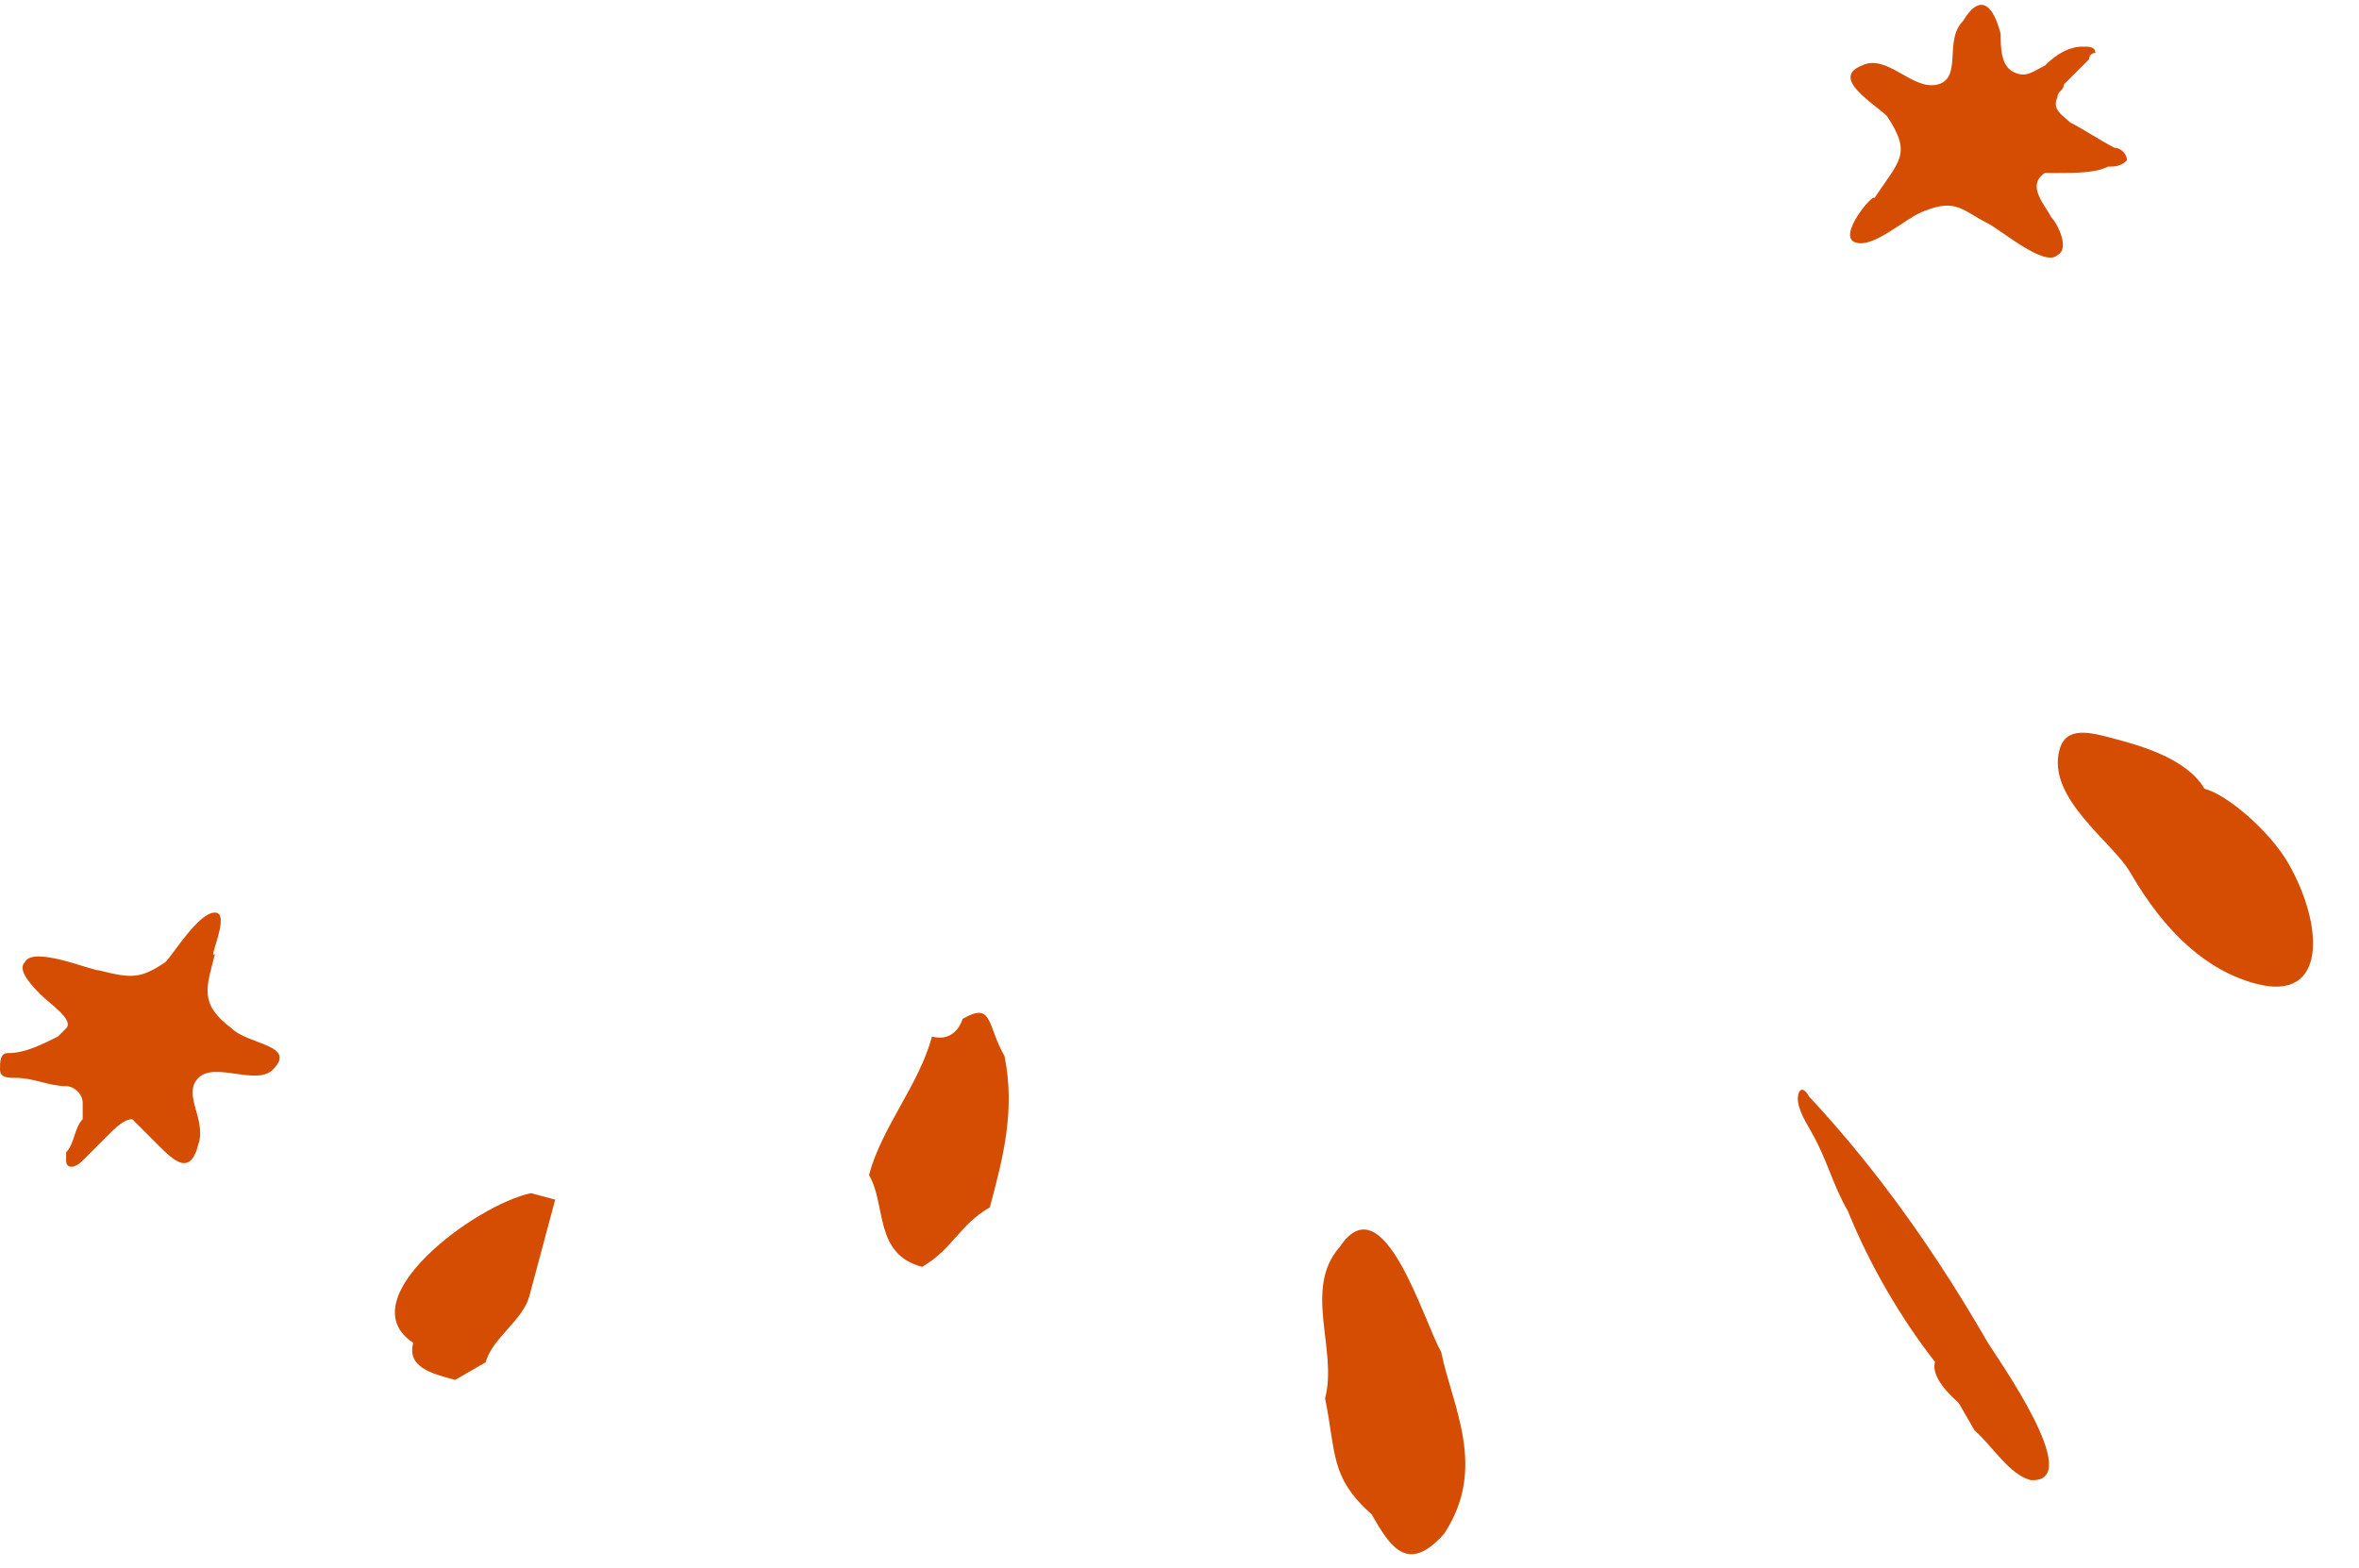
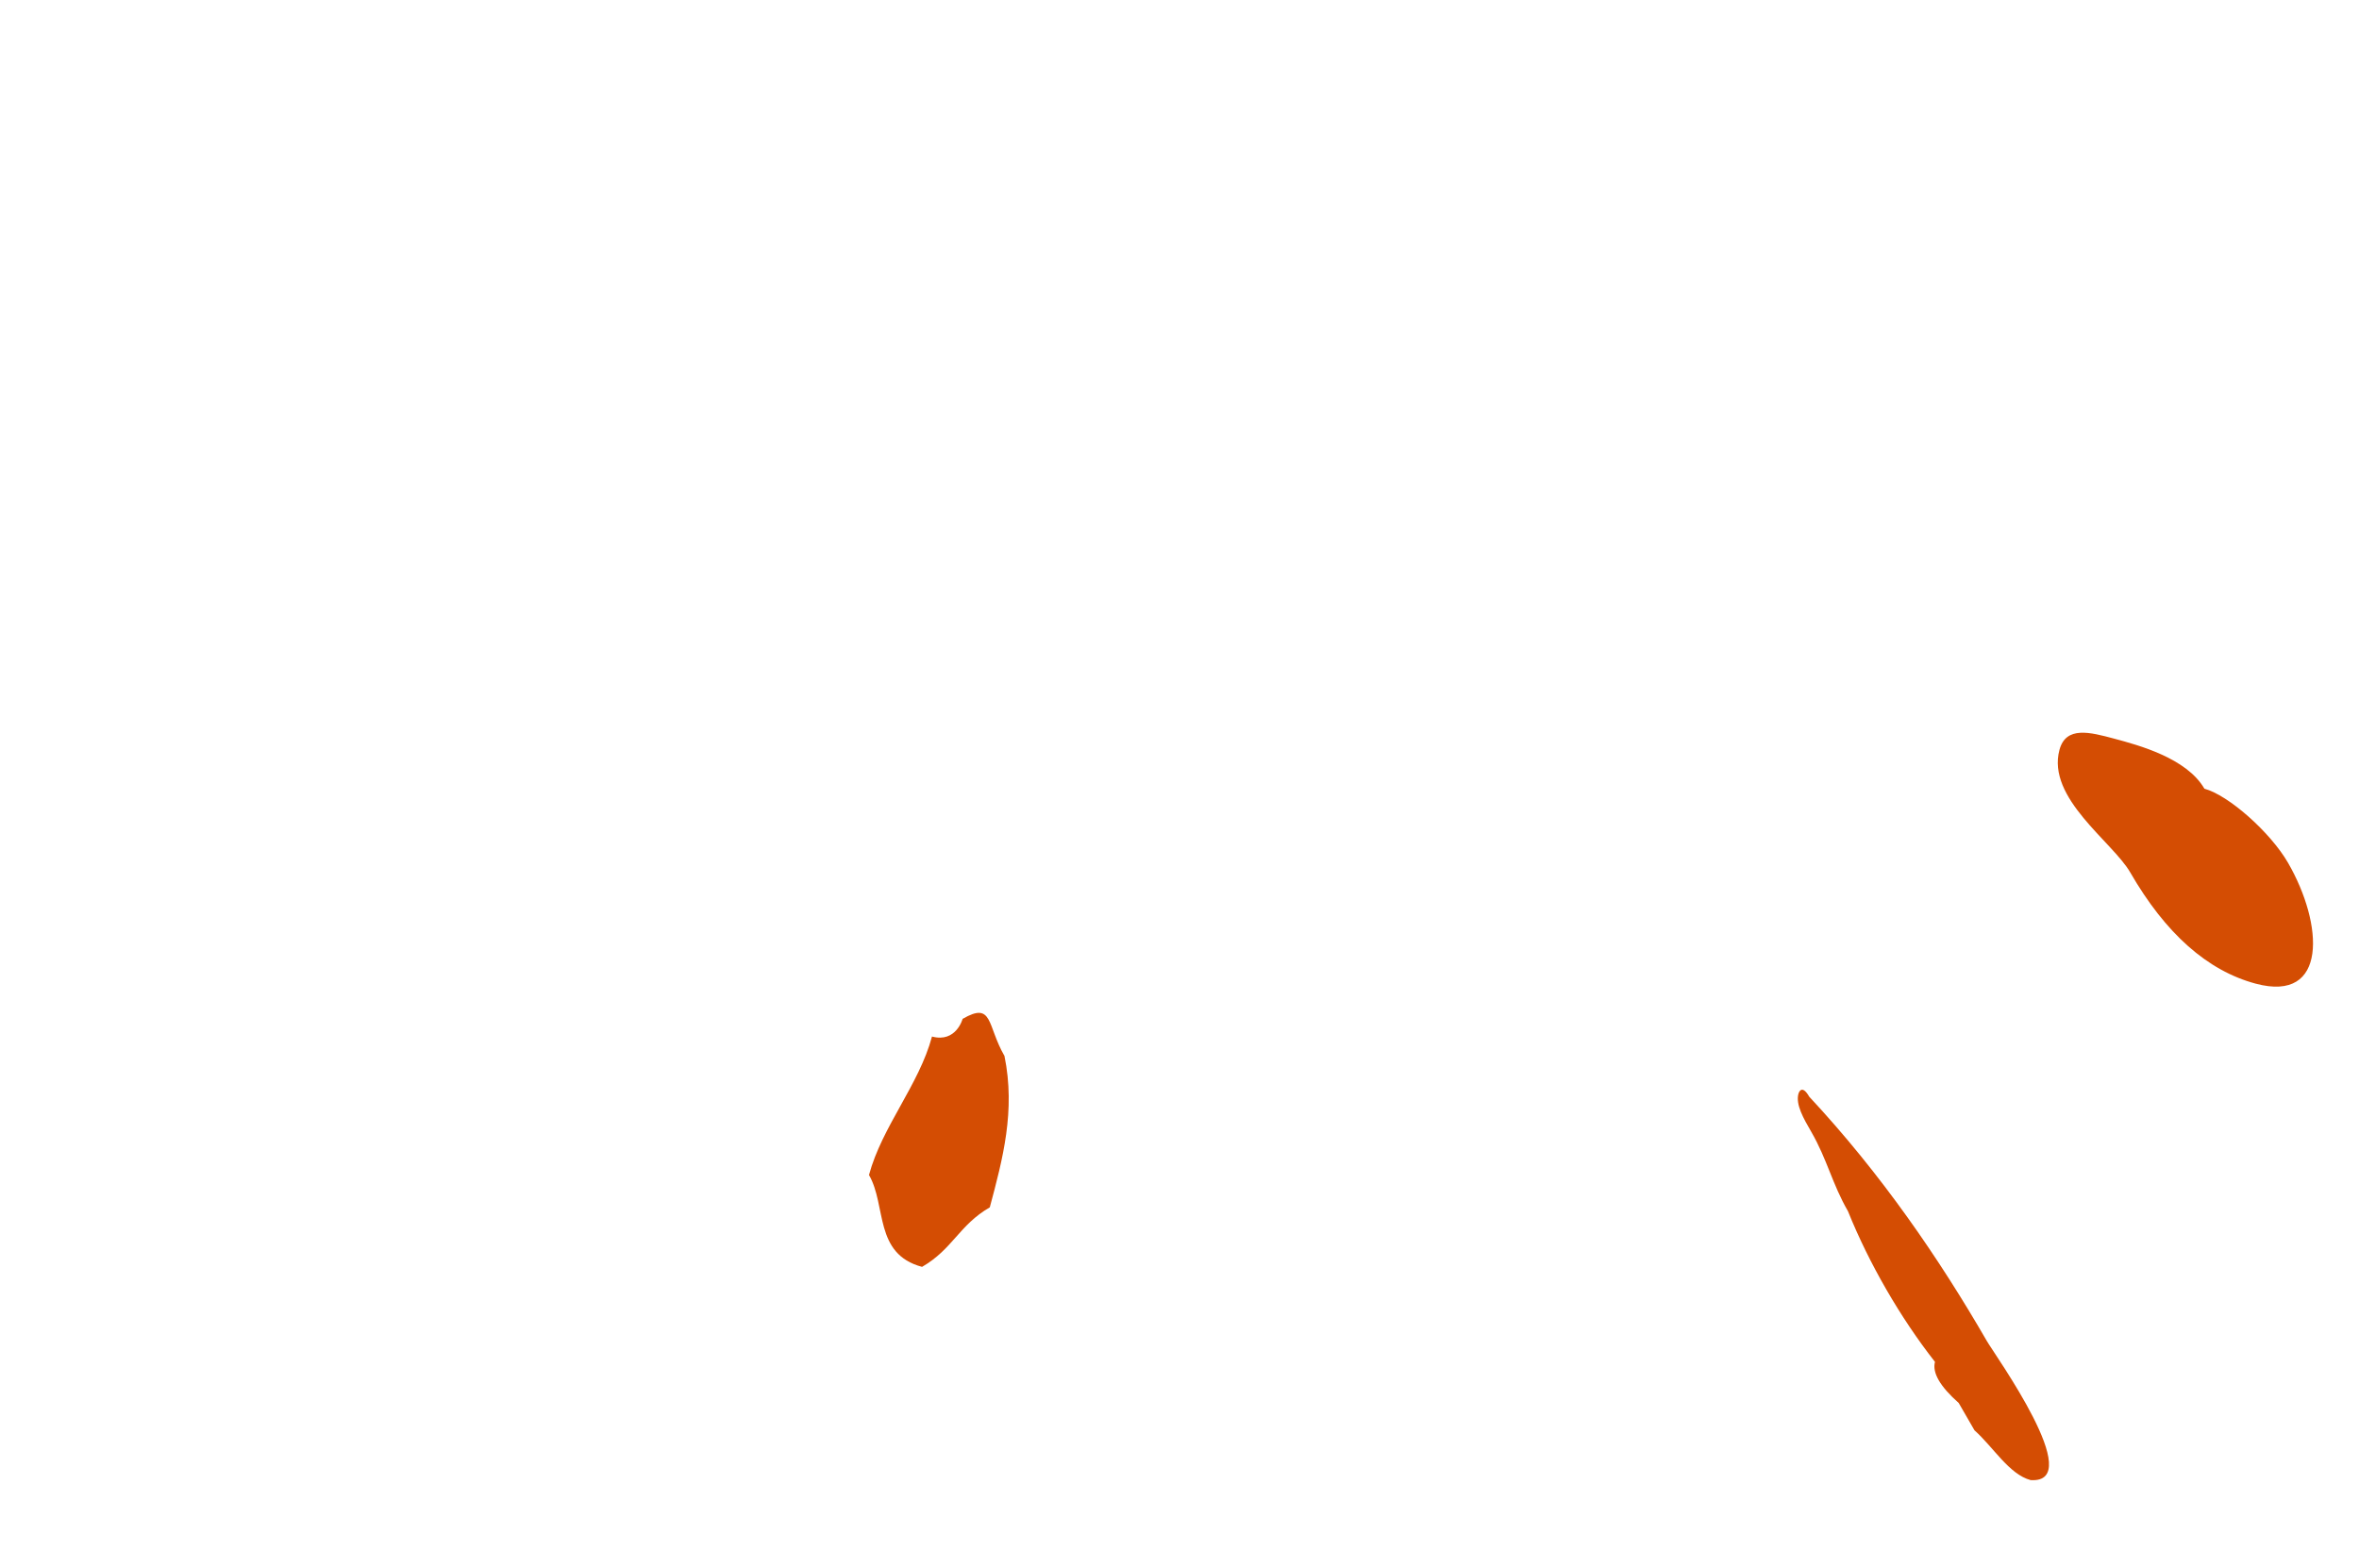
<svg xmlns="http://www.w3.org/2000/svg" id="e9rsvtp8t2w1" viewBox="0 0 328 218" shape-rendering="geometricPrecision" text-rendering="geometricPrecision">
  <style>#e9rsvtp8t2w2 {animation: e9rsvtp8t2w2_c_o 1800ms linear infinite normal forwards}@keyframes e9rsvtp8t2w2_c_o { 0% {opacity: 1} 44.444% {opacity: 1;animation-timing-function: cubic-bezier(0.25,1,0.25,1)} 72.222% {opacity: 0;animation-timing-function: cubic-bezier(0.25,1,0.25,1)} 100% {opacity: 1} }#e9rsvtp8t2w3 {animation: e9rsvtp8t2w3_c_o 1800ms linear infinite normal forwards}@keyframes e9rsvtp8t2w3_c_o { 0% {opacity: 1} 38.889% {opacity: 1;animation-timing-function: cubic-bezier(0.25,1,0.25,1)} 66.667% {opacity: 0;animation-timing-function: cubic-bezier(0.25,1,0.25,1)} 94.444% {opacity: 1} 100% {opacity: 1} }#e9rsvtp8t2w4 {animation: e9rsvtp8t2w4_c_o 1800ms linear infinite normal forwards}@keyframes e9rsvtp8t2w4_c_o { 0% {opacity: 1} 33.333% {opacity: 1;animation-timing-function: cubic-bezier(0.25,1,0.25,1)} 61.111% {opacity: 0;animation-timing-function: cubic-bezier(0.25,1,0.25,1)} 88.889% {opacity: 1} 100% {opacity: 1} }#e9rsvtp8t2w5 {animation: e9rsvtp8t2w5_c_o 1800ms linear infinite normal forwards}@keyframes e9rsvtp8t2w5_c_o { 0% {opacity: 1} 27.778% {opacity: 1;animation-timing-function: cubic-bezier(0.25,1,0.25,1)} 55.556% {opacity: 0;animation-timing-function: cubic-bezier(0.25,1,0.25,1)} 83.333% {opacity: 1} 100% {opacity: 1} }#e9rsvtp8t2w6 {animation: e9rsvtp8t2w6_c_o 1800ms linear infinite normal forwards}@keyframes e9rsvtp8t2w6_c_o { 0% {opacity: 1} 22.222% {opacity: 1;animation-timing-function: cubic-bezier(0.25,1,0.25,1)} 50% {opacity: 0;animation-timing-function: cubic-bezier(0.25,1,0.25,1)} 77.778% {opacity: 1} 100% {opacity: 1} }#e9rsvtp8t2w7 {animation: e9rsvtp8t2w7_c_o 1800ms linear infinite normal forwards}@keyframes e9rsvtp8t2w7_c_o { 0% {opacity: 1} 11.111% {opacity: 1;animation-timing-function: cubic-bezier(0.25,1,0.25,1)} 38.889% {opacity: 0;animation-timing-function: cubic-bezier(0.25,1,0.25,1)} 66.667% {opacity: 1} 100% {opacity: 1} }#e9rsvtp8t2w8 {animation: e9rsvtp8t2w8_c_o 1800ms linear infinite normal forwards}@keyframes e9rsvtp8t2w8_c_o { 0% {opacity: 1;animation-timing-function: cubic-bezier(0.25,1,0.25,1)} 27.778% {opacity: 0;animation-timing-function: cubic-bezier(0.25,1,0.25,1)} 55.556% {opacity: 1} 100% {opacity: 1} }</style>
-   <path id="e9rsvtp8t2w2" d="M257.974,33.712C260.609,34.59,265.001,30.198,267.635,29.32C272.027,27.564,272.905,29.32,276.418,31.077C278.175,31.955,284.322,37.225,286.079,35.468C287.836,34.59,286.079,31.077,285.201,30.198C284.322,28.442,281.688,25.807,284.323,24.05C285.201,24.05,285.201,24.05,286.079,24.05C288.714,24.05,291.349,24.05,293.105,23.172C293.983,23.172,294.862,23.172,295.74,22.294C295.74,21.416,294.862,20.537,293.983,20.537C292.227,19.659,289.592,17.902,287.836,17.024C286.957,16.146,285.201,15.268,286.079,13.511C286.079,12.633,286.957,12.633,286.957,11.755C287.836,10.876,289.592,9.12,290.47,8.242C290.47,8.242,290.47,7.363,291.349,7.363C291.349,6.485,290.47,6.485,289.592,6.485C287.836,6.485,286.079,7.363,284.323,9.12C282.566,9.998,281.688,10.876,279.931,9.998C278.175,9.12,278.175,6.485,278.175,4.728C277.296,1.215,275.54,-1.419,272.905,2.972C270.27,5.607,272.905,10.876,269.392,11.755C265.879,12.633,262.366,7.363,258.853,9.12C254.461,10.876,260.609,14.389,262.366,16.146C265.879,21.416,264.122,22.294,260.609,27.564C260.609,26.685,255.34,32.833,257.974,33.712Z" fill="rgb(212,77,3)" stroke="none" stroke-width="1" />
  <path id="e9rsvtp8t2w3" d="M313.64,136.793C323.717,139.493,323.058,128.516,318.14,119.998C315.681,115.74,309.863,110.581,306.504,109.681C304.046,105.422,297.328,103.622,293.969,102.722C290.61,101.822,287.251,100.922,286.351,104.281C284.551,110.998,293.728,117.057,296.187,121.316C301.105,129.834,306.923,134.993,313.64,136.793Z" fill="rgb(212,77,3)" stroke="none" stroke-width="1" />
  <path id="e9rsvtp8t2w4" d="M272.341,195.103C273.441,197.007,273.441,197.007,274.541,198.912C277.142,201.219,279.341,205.027,282.345,205.832C290.257,206.343,277.358,188.398,276.258,186.494C269.661,175.067,261.562,163.238,251.558,152.509C250.459,150.605,250.057,152.107,250.057,152.107C249.654,153.609,250.754,155.513,251.853,157.417C254.052,161.226,254.749,164.632,256.948,168.441C259.844,175.656,264.242,183.274,269.043,189.39C268.641,190.892,269.74,192.796,272.341,195.103Z" fill="rgb(212,77,3)" stroke="none" stroke-width="1" />
-   <path id="e9rsvtp8t2w5" d="M200.793,213.297C206.852,204.12,201.934,195.602,200.375,187.985C197.916,183.726,192.34,164.231,186.281,173.408C181.122,179.226,186.04,187.743,184.24,194.461C185.799,202.079,184.899,205.438,190.717,210.597C193.176,214.856,195.634,219.114,200.793,213.297Z" fill="rgb(212,77,3)" stroke="none" stroke-width="1" />
  <path id="e9rsvtp8t2w6" d="M128.204,176.177C132.463,173.718,133.363,170.359,137.622,167.901C139.422,161.183,141.222,154.465,139.663,146.847C137.204,142.588,138.104,139.229,133.845,141.688C133.845,141.688,132.945,145.047,129.586,144.147C127.786,150.865,122.627,156.683,120.827,163.4C123.286,167.659,121.486,174.377,128.204,176.177Z" fill="rgb(212,77,3)" stroke="none" stroke-width="1" />
-   <path id="e9rsvtp8t2w7" d="M63.278,191.898L67.536,189.439C68.436,186.08,72.696,183.622,73.596,180.263C74.496,176.904,75.396,173.545,76.296,170.186L77.196,166.827L73.837,165.927C66.218,167.486,48.283,180.68,57.46,186.739C56.56,190.098,59.919,190.998,63.278,191.898Z" fill="rgb(212,77,3)" stroke="none" stroke-width="1" />
-   <path id="e9rsvtp8t2w8" d="M29.891,126.904C27.592,126.904,24.143,132.653,22.993,133.802C19.544,136.101,18.395,136.101,13.796,134.952C12.646,134.952,4.598,131.503,3.449,133.802C2.299,134.952,4.599,137.251,5.748,138.401C6.898,139.55,10.347,141.85,9.197,142.999L8.048,144.149C5.748,145.299,3.449,146.448,1.15,146.448C-0,146.448,0,147.598,0,148.748C0,149.897,1.15,149.897,2.299,149.897C4.599,149.897,6.898,151.047,9.197,151.047C10.347,151.047,11.497,152.197,11.497,153.346C11.497,154.496,11.497,154.496,11.497,155.646C10.347,156.795,10.347,159.095,9.197,160.244C9.197,160.244,9.197,160.244,9.197,161.394C9.197,162.544,10.347,162.544,11.497,161.394C12.646,160.244,13.796,159.095,14.945,157.945C16.095,156.795,17.245,155.646,18.394,155.646C19.544,156.795,20.694,157.945,21.843,159.095C24.143,161.394,26.442,163.693,27.592,159.095C28.741,155.646,25.292,152.197,27.592,149.897C29.891,147.598,35.639,151.047,37.938,148.748C41.388,145.299,34.49,145.299,32.19,142.999C27.592,139.55,28.741,137.251,29.891,132.653C28.741,133.802,32.19,126.904,29.891,126.904Z" fill="rgb(212,77,3)" stroke="none" stroke-width="1" />
</svg>